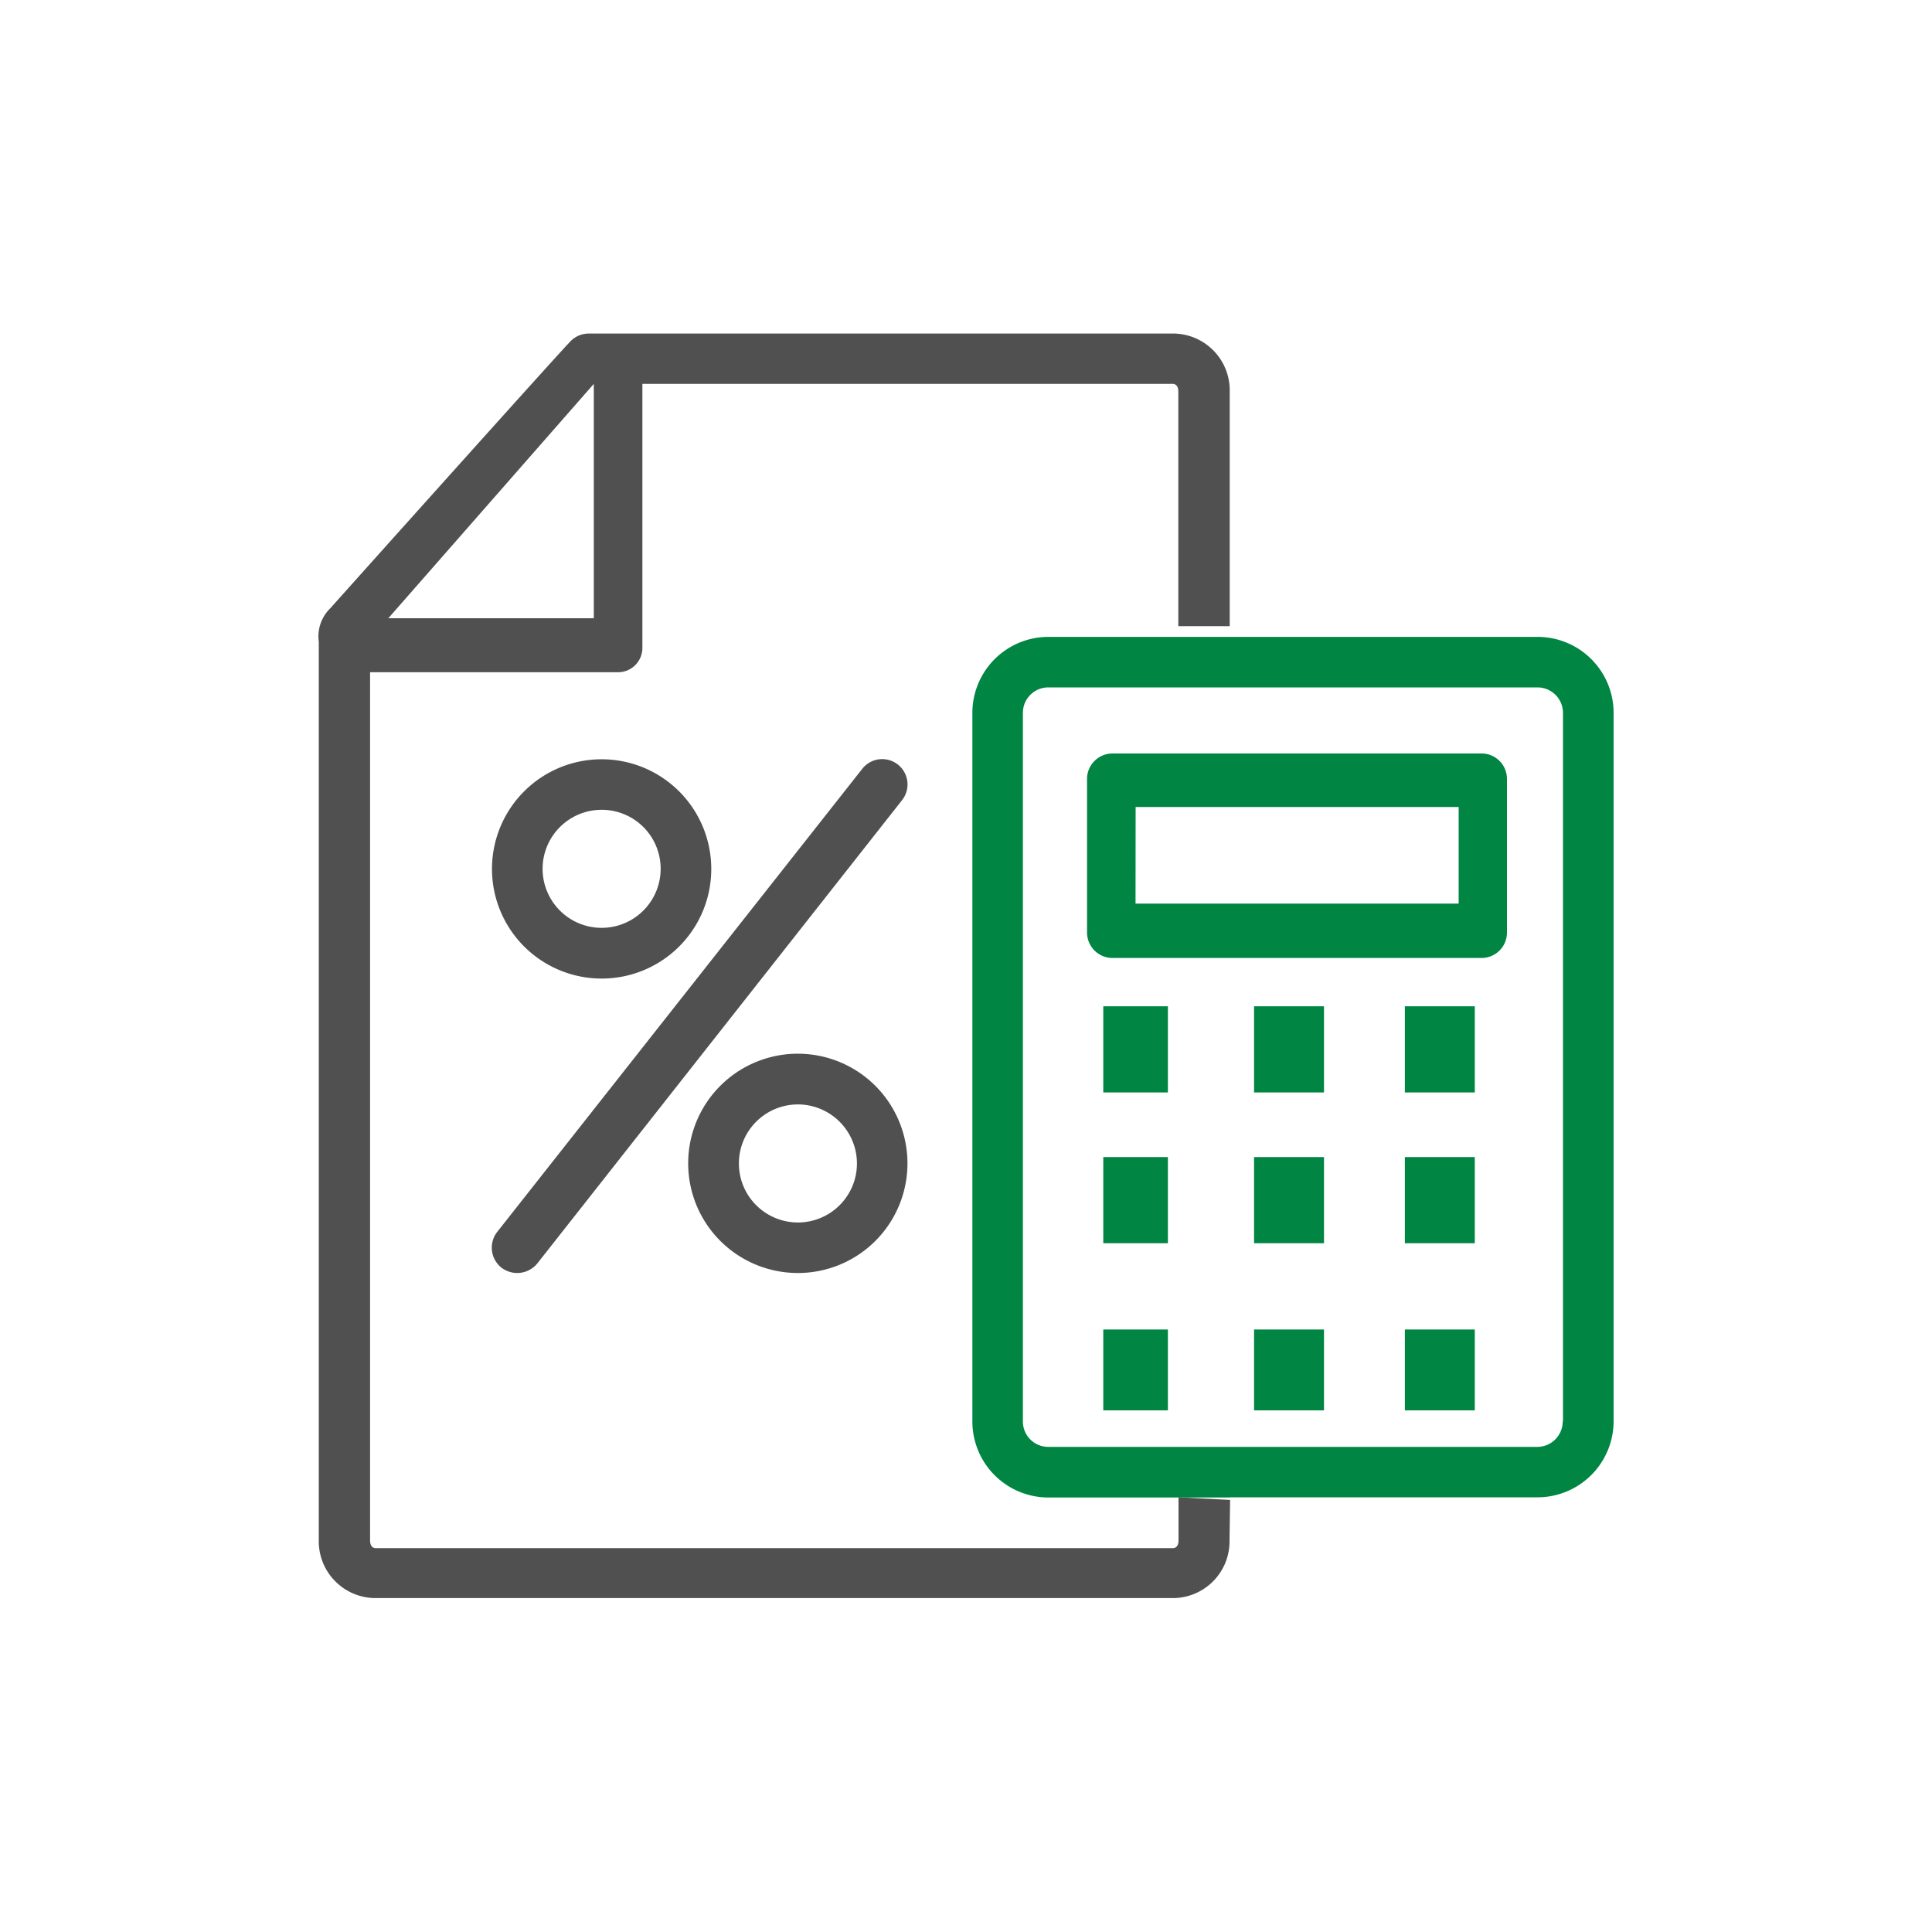
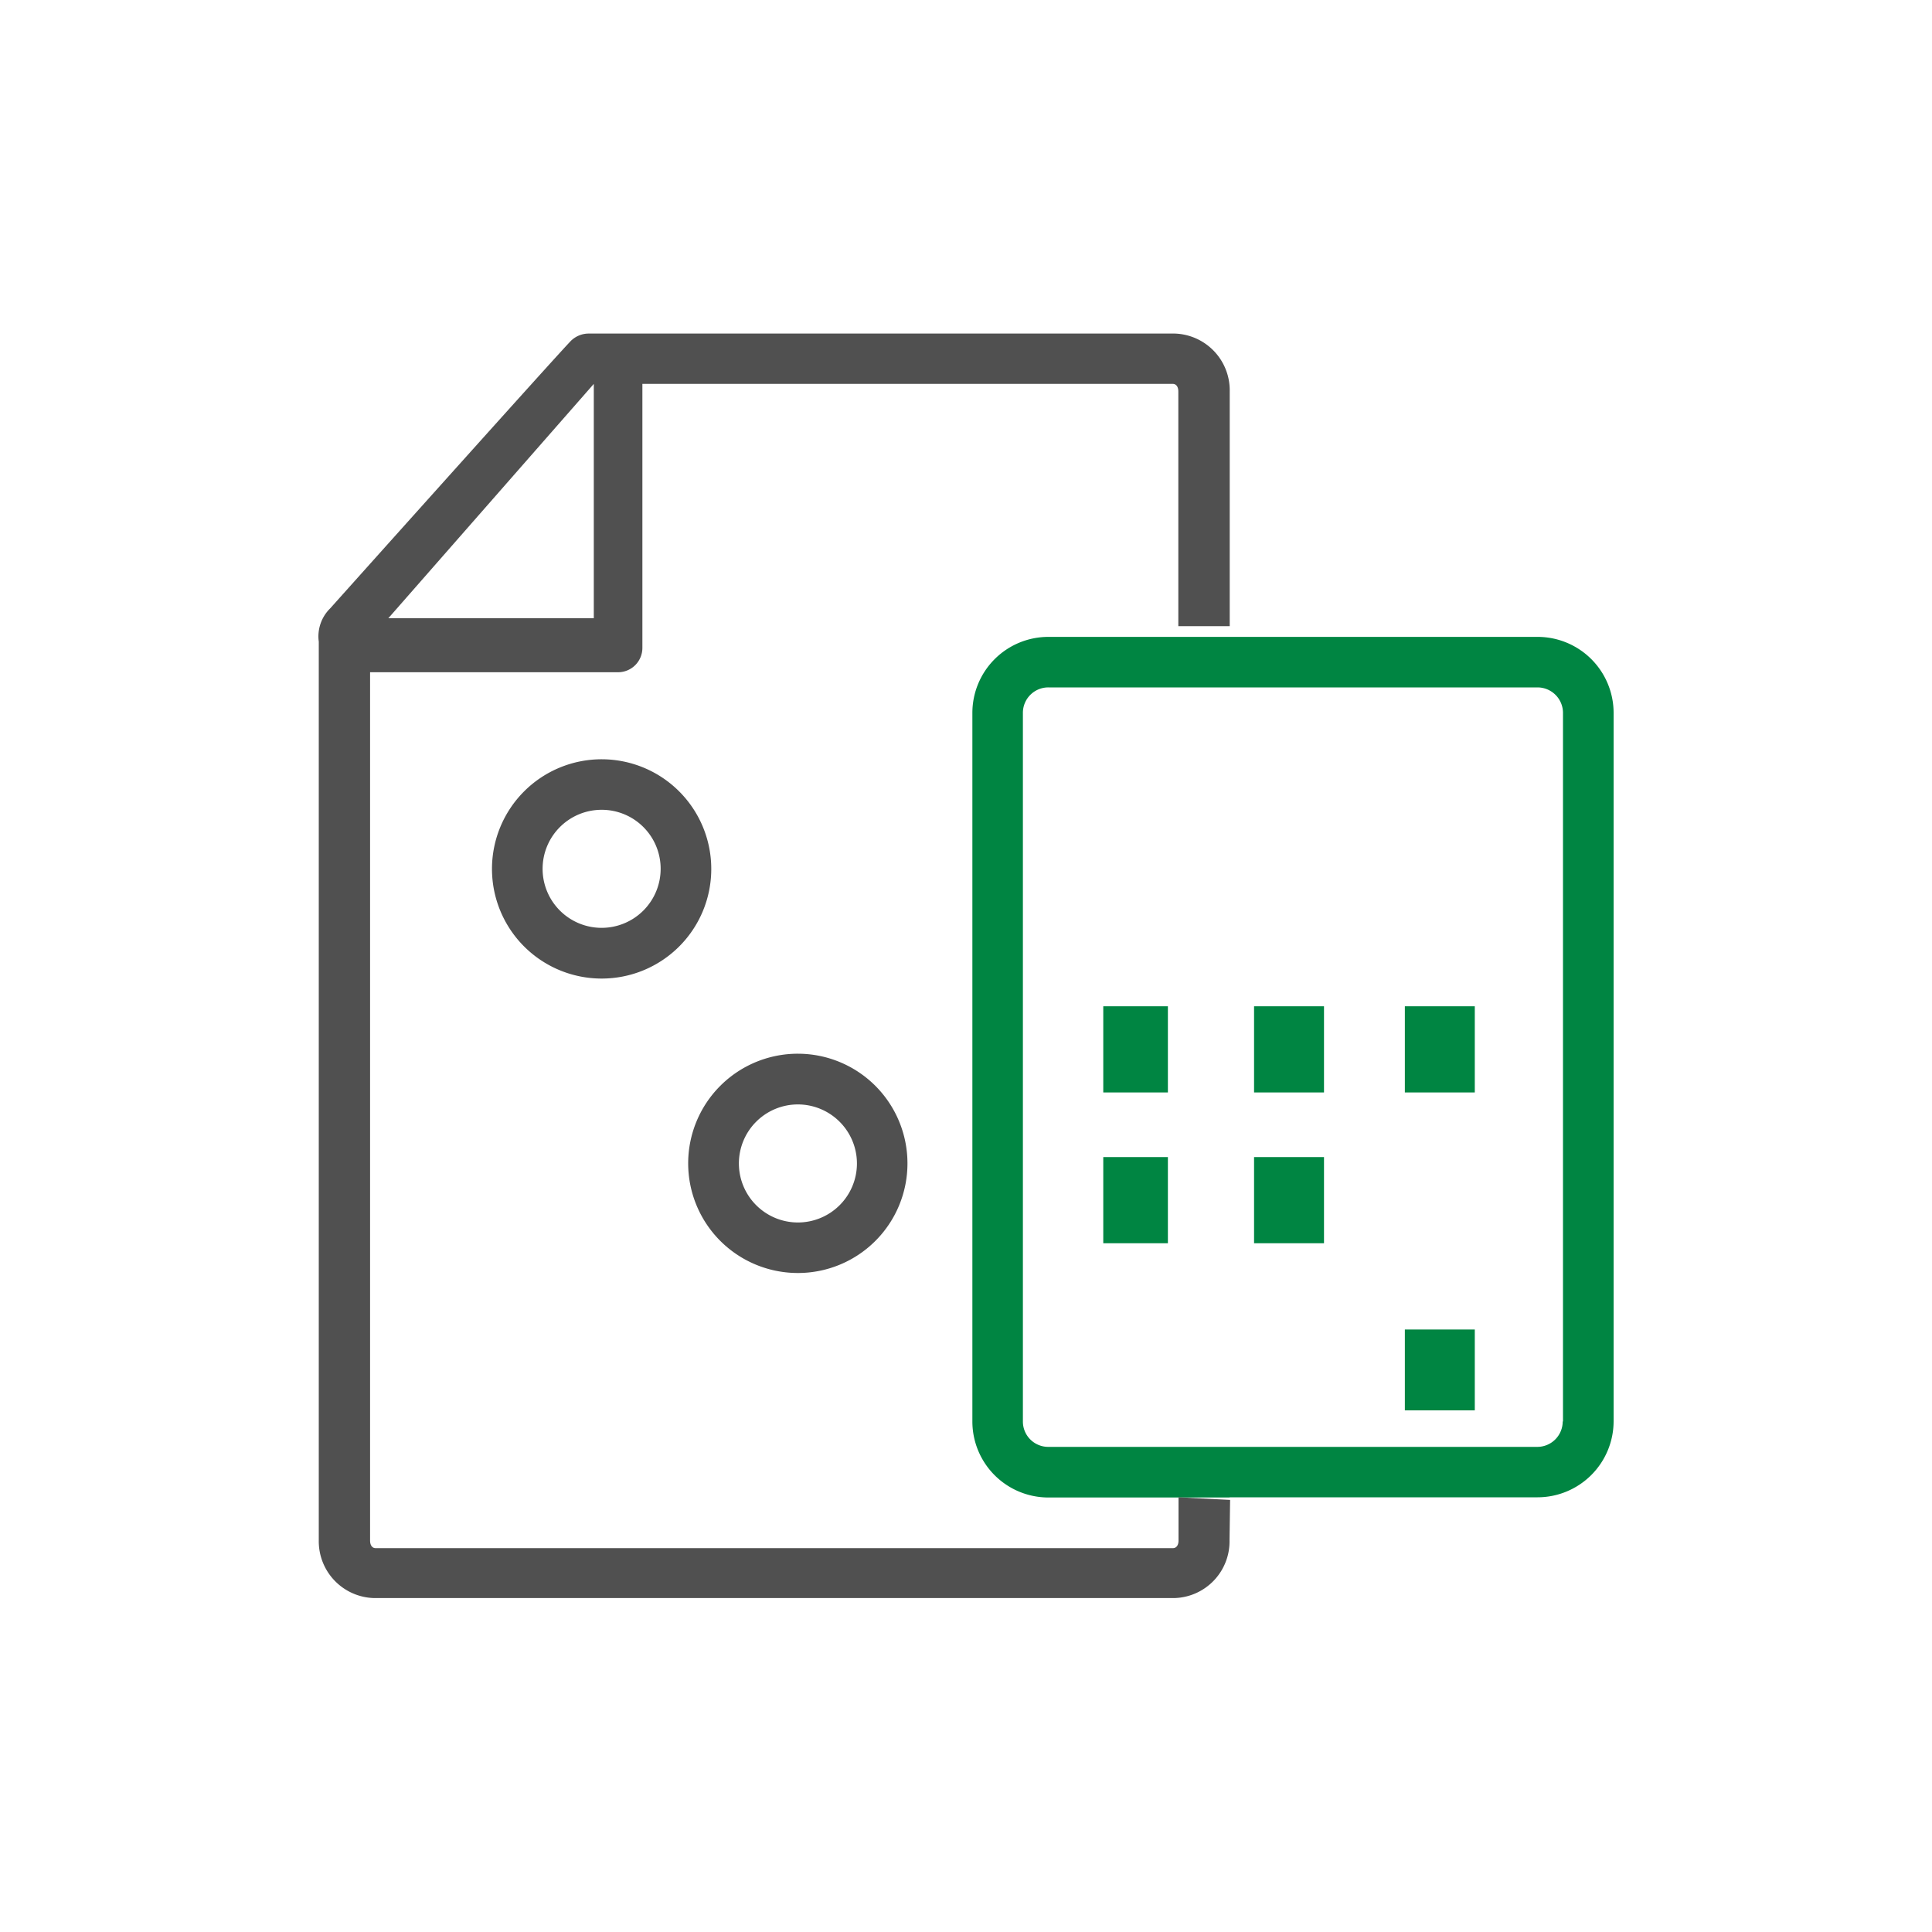
<svg xmlns="http://www.w3.org/2000/svg" viewBox="0 0 200 200">
  <defs>
    <style>.cls-1{fill:#008542;}.cls-2{fill:#505050;}</style>
  </defs>
  <g id="Capa_1" data-name="Capa 1">
-     <path class="cls-1" d="M156,96.54a2.63,2.63,0,0,1-2.63,2.63H115.16a2.64,2.64,0,0,1-2.63-2.63v-16A2.64,2.64,0,0,1,115.16,78h38.25A2.63,2.63,0,0,1,156,80.59v16Zm-38.45-3H151v-10H117.56Z" />
    <path class="cls-1" d="M137.06,119.78h-7.24v8.92h7.24Z" />
-     <path class="cls-1" d="M152.67,119.78h-7.24v8.92h7.24Z" />
    <path class="cls-1" d="M120.9,119.78h-6.69v8.92h6.69Z" />
    <path class="cls-1" d="M120.9,104.17h-6.69v8.92h6.69Z" />
    <path class="cls-1" d="M152.67,104.17h-7.24v8.92h7.24Z" />
    <path class="cls-1" d="M137.06,104.17h-7.24v8.92h7.24Z" />
-     <path class="cls-1" d="M137.06,137.63h-7.24V146h7.24Z" />
+     <path class="cls-1" d="M137.06,137.63h-7.24h7.24Z" />
    <path class="cls-1" d="M152.67,137.63h-7.24V146h7.24Z" />
-     <path class="cls-1" d="M120.9,137.63h-6.69V146h6.69Z" />
    <path class="cls-2" d="M62.28,101.3A11.35,11.35,0,1,1,73.63,90,11.34,11.34,0,0,1,62.28,101.3Zm0-17.47a6.11,6.11,0,1,0,6.11,6.1A6.1,6.1,0,0,0,62.28,83.83Z" />
    <path class="cls-2" d="M82.6,131.78a11.35,11.35,0,1,1,11.34-11.34A11.34,11.34,0,0,1,82.6,131.78Zm0-17.45a6.11,6.11,0,1,0,6.11,6.11A6.12,6.12,0,0,0,82.6,114.33Z" />
-     <path class="cls-2" d="M53.54,131.78a2.71,2.71,0,0,1-1.63-.55,2.65,2.65,0,0,1-.45-3.69l37.8-47.95a2.62,2.62,0,1,1,4.13,3.23l-37.79,48A2.7,2.7,0,0,1,53.54,131.78Z" />
    <path class="cls-1" d="M127.29,155h31.88a7.88,7.88,0,0,0,7.87-7.87V73.8a7.87,7.87,0,0,0-7.87-7.87H108.53a7.87,7.87,0,0,0-7.87,7.87v73.35a7.87,7.87,0,0,0,7.87,7.87h18.76Zm34.48-7.85a2.63,2.63,0,0,1-2.63,2.63H108.53a2.62,2.62,0,0,1-2.64-2.63V73.8a2.63,2.63,0,0,1,2.64-2.64h50.64a2.64,2.64,0,0,1,2.63,2.64v73.35Z" />
    <path class="cls-2" d="M122,155v4.47c0,.48-.21.79-.58.79H38.88c-.36,0-.57-.31-.57-.79V69.59H64a2.52,2.52,0,0,0,2.5-2.5V39.74H121.4c.37,0,.58.31.58.79V64.82h5.32V40.53a5.88,5.88,0,0,0-5.69-6H60.94a2.63,2.63,0,0,0-1.76.68c-.27.14-25,27.77-25,27.77A4.06,4.06,0,0,0,33,66.43v93a5.88,5.88,0,0,0,5.69,6h82.91a5.87,5.87,0,0,0,5.68-6l.06-4.16ZM61.47,39.74V64H40.2Z" />
  </g>
</svg>